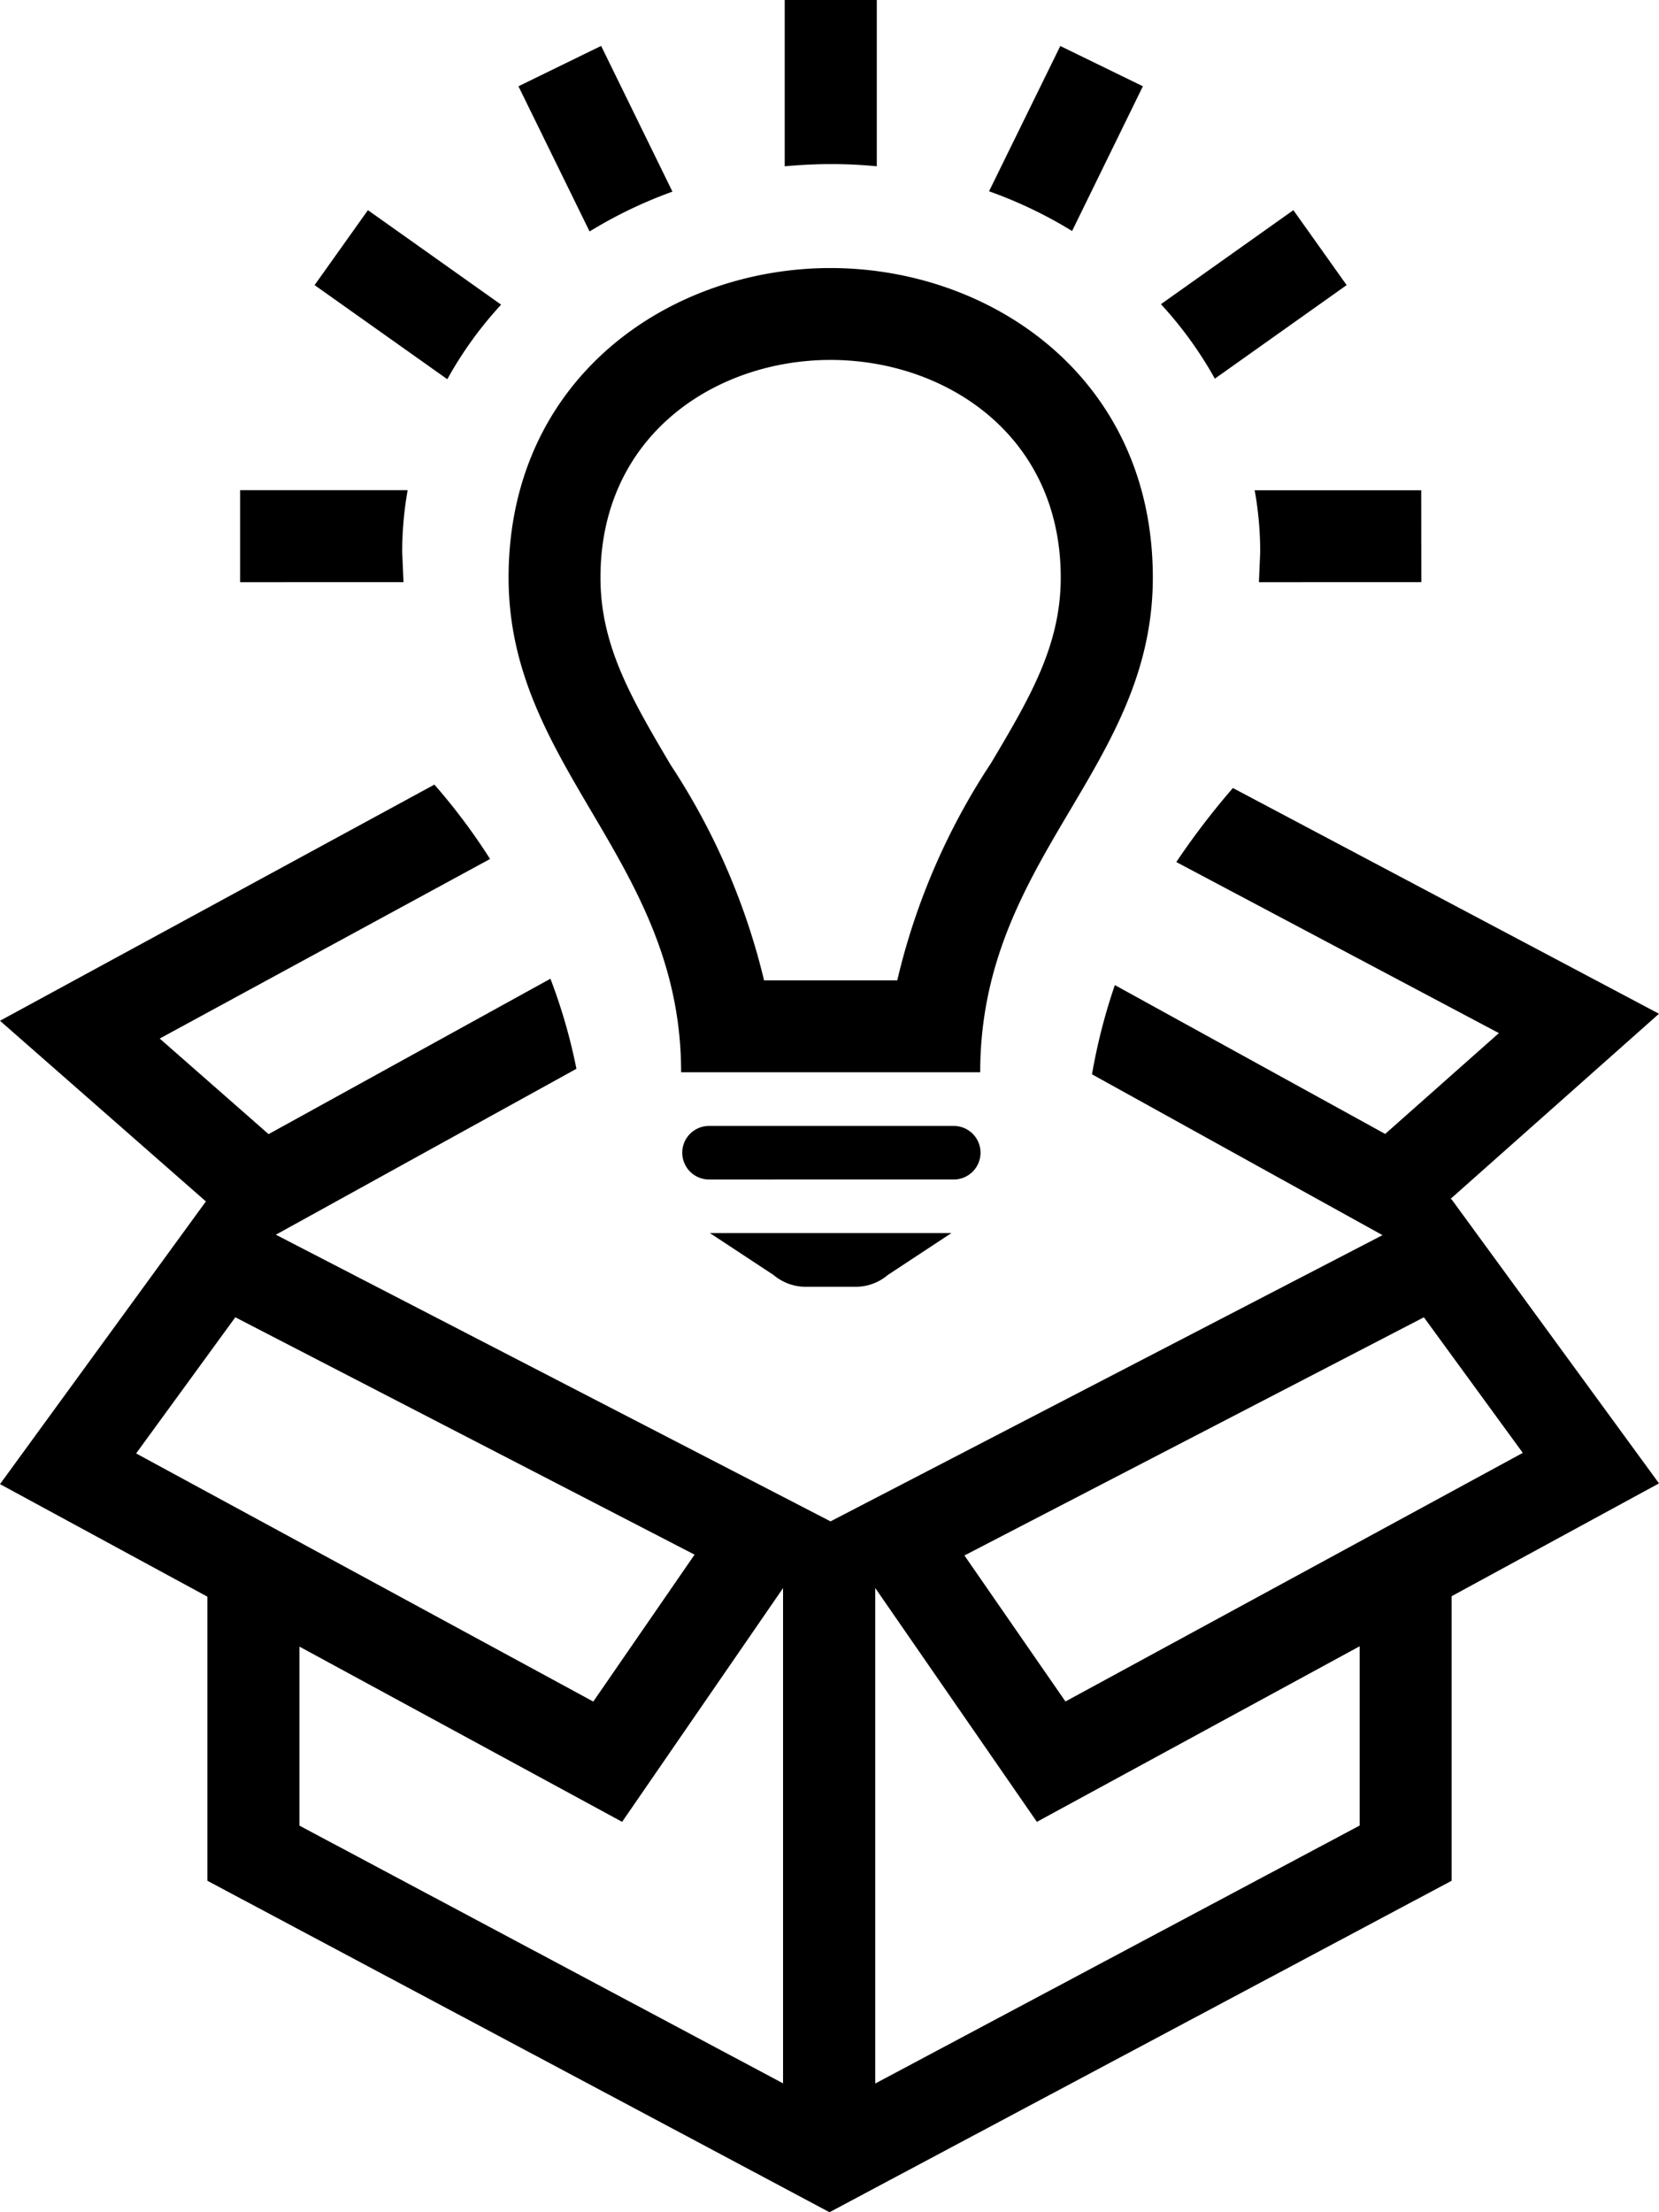
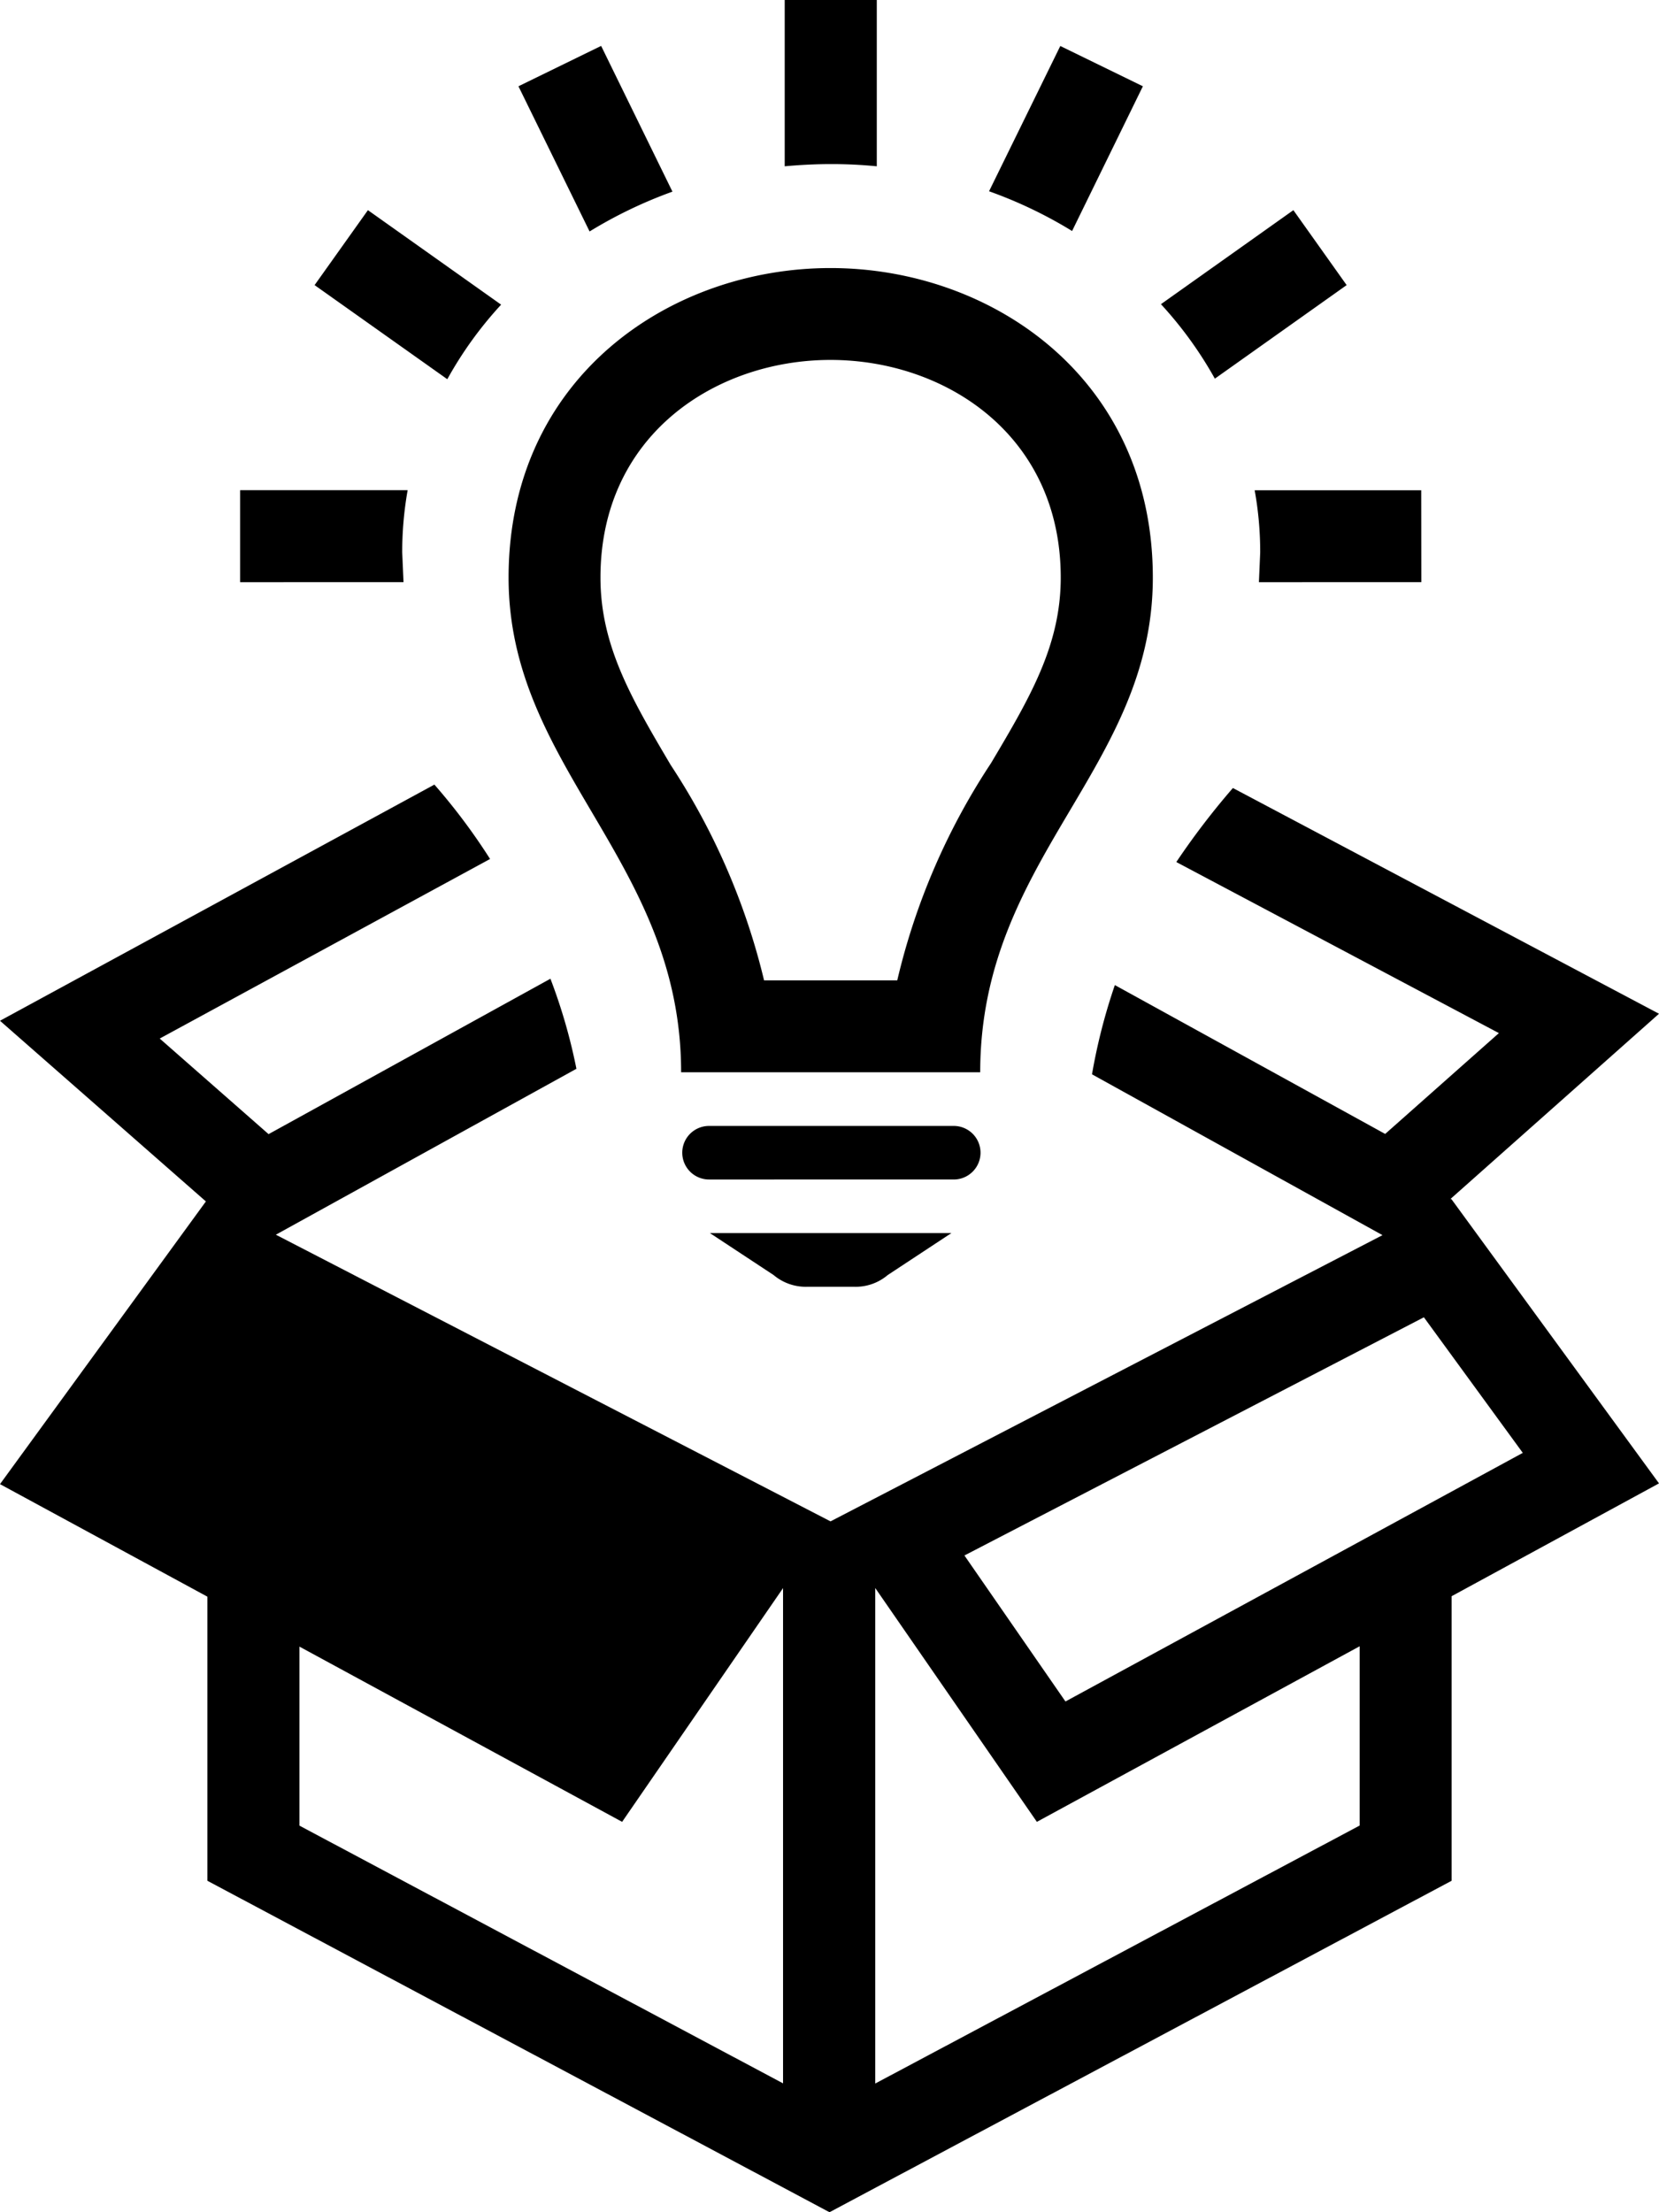
<svg xmlns="http://www.w3.org/2000/svg" width="75" height="100" viewBox="0 0 75 100">
-   <path id="kv-sp_img-03" d="M12.375,72.175,3,67.088l9.308-12.779L3,46.142,22.638,35.467a27.589,27.589,0,0,1,2.517,3.362L10.221,46.946l4.921,4.321,12.742-7.025a25.23,25.23,0,0,1,1.175,4.071l-13.588,7.5L40.546,68.771,65.5,55.833,52.367,48.563A26.156,26.156,0,0,1,53.4,44.529l12.221,6.729L70.762,46.7,56.179,38.967a34.268,34.268,0,0,1,2.558-3.346L78,45.825l-9.421,8.367.046.025L78,67.054l-9.375,5.1V85.017L40.5,100,12.375,85.017V72.175Zm30.192-.392v22.4l21.9-11.662V74.417L49.875,82.354Zm-26.029,2.65v8.092L38.4,94.175V71.788L31.125,82.354,16.538,74.433ZM9.154,65.7,29.821,76.917,34.4,70.275,13.638,59.546,9.154,65.7ZM46.6,70.313l4.567,6.6L71.842,65.675l-4.471-6.129L46.6,70.313ZM41.638,58.167H39.467a2.255,2.255,0,0,1-1.492-.529l-2.883-1.9H46.013l-2.883,1.9A2.239,2.239,0,0,1,41.638,58.167Zm4.479-4.85H35.054a1.21,1.21,0,1,1,0-2.421H46.117a1.21,1.21,0,1,1,0,2.421Zm1.2-4.846H33.792c0-9.571-7.8-13.713-7.8-22.362,0-9.025,7.275-13.992,14.554-13.992s14.571,4.975,14.571,13.992C55.117,34.758,47.317,38.767,47.313,48.471Zm-3.754-4.154A30.352,30.352,0,0,1,47.8,34.5c1.767-2.975,3.154-5.329,3.154-8.392,0-6.458-5.237-9.838-10.408-9.838s-10.4,3.379-10.4,9.838c0,3.079,1.4,5.467,3.179,8.479a30.675,30.675,0,0,1,4.217,9.729Zm-22.321-18H13.854V22.158h7.575a16.035,16.035,0,0,0-.246,2.808Zm46.013,0H59.913l.058-1.346a15.645,15.645,0,0,0-.25-2.808H67.25Zm-41.6-12.546a17.329,17.329,0,0,0-2.433,3.371l-6-4.254L19.633,9.5l6.021,4.271Zm29.829-.021L61.471,9.5l2.408,3.388-5.958,4.229a17.628,17.628,0,0,0-2.437-3.367ZM33.4,8.663a20.436,20.436,0,0,0-3.746,1.8L26.438,3.9l3.738-1.825Zm14.313-.017,3.221-6.567L54.667,3.9l-3.2,6.542A20.066,20.066,0,0,0,47.713,8.646ZM42.633,7.517c-.675-.067-1.362-.1-2.058-.1s-1.413.037-2.1.1V0h4.163V7.517Z" transform="translate(-3)" fill-rule="evenodd" />
+   <path id="kv-sp_img-03" d="M12.375,72.175,3,67.088l9.308-12.779L3,46.142,22.638,35.467a27.589,27.589,0,0,1,2.517,3.362L10.221,46.946l4.921,4.321,12.742-7.025a25.23,25.23,0,0,1,1.175,4.071l-13.588,7.5L40.546,68.771,65.5,55.833,52.367,48.563A26.156,26.156,0,0,1,53.4,44.529l12.221,6.729L70.762,46.7,56.179,38.967a34.268,34.268,0,0,1,2.558-3.346L78,45.825l-9.421,8.367.046.025L78,67.054l-9.375,5.1V85.017L40.5,100,12.375,85.017V72.175Zm30.192-.392v22.4l21.9-11.662V74.417L49.875,82.354Zm-26.029,2.65v8.092L38.4,94.175V71.788L31.125,82.354,16.538,74.433ZZM46.6,70.313l4.567,6.6L71.842,65.675l-4.471-6.129L46.6,70.313ZM41.638,58.167H39.467a2.255,2.255,0,0,1-1.492-.529l-2.883-1.9H46.013l-2.883,1.9A2.239,2.239,0,0,1,41.638,58.167Zm4.479-4.85H35.054a1.21,1.21,0,1,1,0-2.421H46.117a1.21,1.21,0,1,1,0,2.421Zm1.2-4.846H33.792c0-9.571-7.8-13.713-7.8-22.362,0-9.025,7.275-13.992,14.554-13.992s14.571,4.975,14.571,13.992C55.117,34.758,47.317,38.767,47.313,48.471Zm-3.754-4.154A30.352,30.352,0,0,1,47.8,34.5c1.767-2.975,3.154-5.329,3.154-8.392,0-6.458-5.237-9.838-10.408-9.838s-10.4,3.379-10.4,9.838c0,3.079,1.4,5.467,3.179,8.479a30.675,30.675,0,0,1,4.217,9.729Zm-22.321-18H13.854V22.158h7.575a16.035,16.035,0,0,0-.246,2.808Zm46.013,0H59.913l.058-1.346a15.645,15.645,0,0,0-.25-2.808H67.25Zm-41.6-12.546a17.329,17.329,0,0,0-2.433,3.371l-6-4.254L19.633,9.5l6.021,4.271Zm29.829-.021L61.471,9.5l2.408,3.388-5.958,4.229a17.628,17.628,0,0,0-2.437-3.367ZM33.4,8.663a20.436,20.436,0,0,0-3.746,1.8L26.438,3.9l3.738-1.825Zm14.313-.017,3.221-6.567L54.667,3.9l-3.2,6.542A20.066,20.066,0,0,0,47.713,8.646ZM42.633,7.517c-.675-.067-1.362-.1-2.058-.1s-1.413.037-2.1.1V0h4.163V7.517Z" transform="translate(-3)" fill-rule="evenodd" />
</svg>